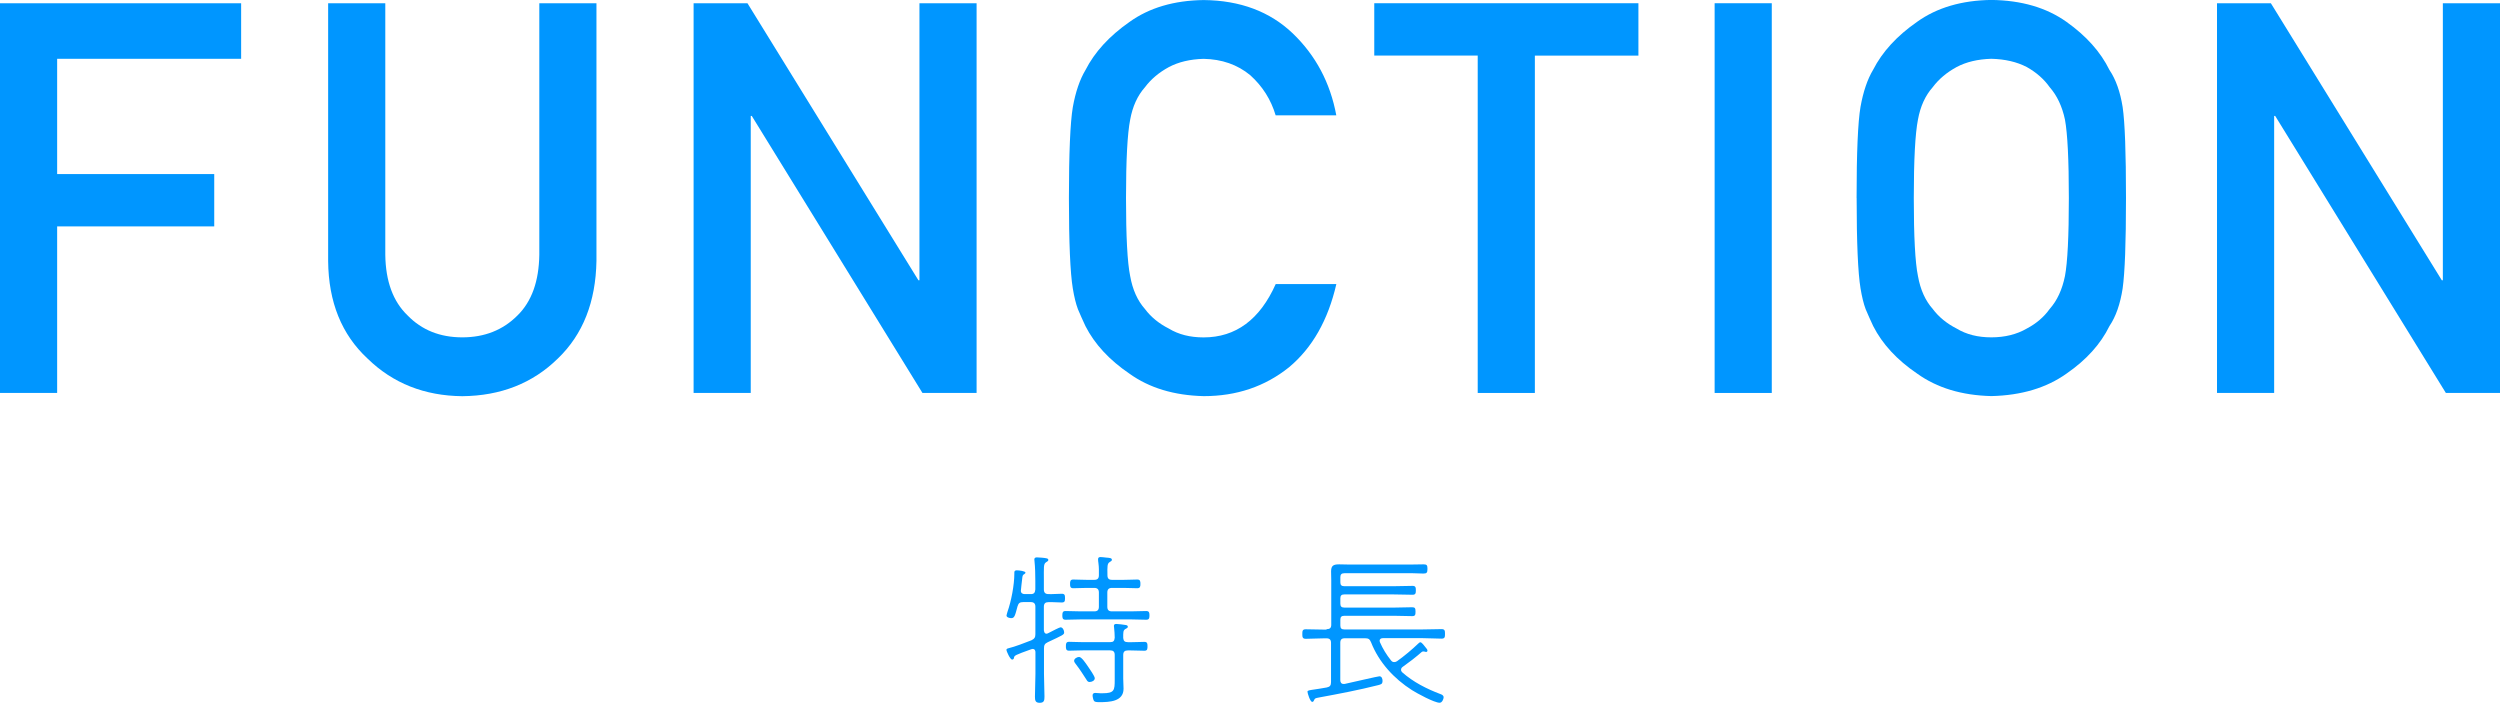
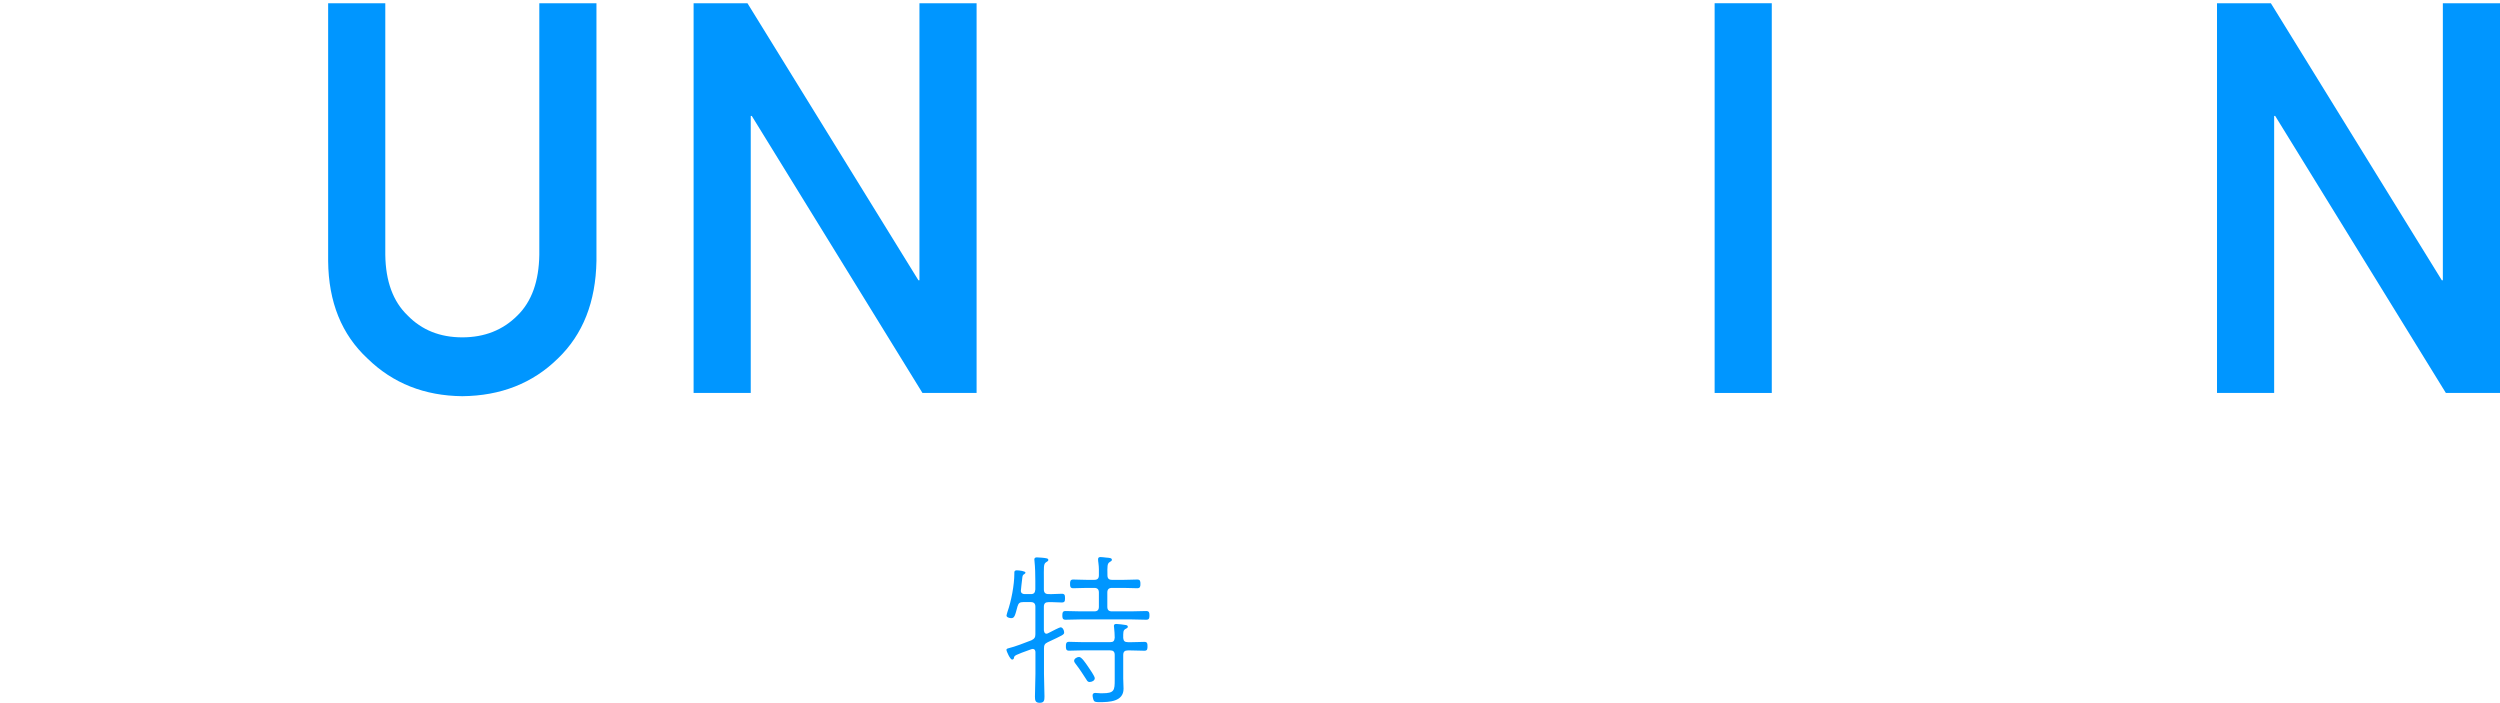
<svg xmlns="http://www.w3.org/2000/svg" id="_レイヤー_2" viewBox="0 0 456.28 128.27">
  <defs>
    <style>.cls-1{fill:#0096ff;}</style>
  </defs>
  <g id="_レイヤー_1-2">
-     <path class="cls-1" d="M0,.59h44.01v10.14H10.43v21.04h28.67v9.55H10.43v30.4H0V.59Z" />
    <path class="cls-1" d="M59.89.59h10.43v45.9c.06,4.85,1.42,8.54,4.07,11.08,2.59,2.67,5.92,4,9.98,4s7.43-1.33,10.08-4c2.59-2.54,3.91-6.23,3.98-11.08V.59h10.43v47.03c-.13,7.48-2.47,13.42-7.04,17.81-4.6,4.52-10.42,6.81-17.44,6.88-6.9-.07-12.67-2.35-17.3-6.87-4.73-4.39-7.12-10.31-7.19-17.79V.59Z" />
    <path class="cls-1" d="M126.59.59h9.83l31.2,50.56h.19V.59h10.43v71.13h-9.88l-31.15-50.56h-.19v50.56h-10.43V.59Z" />
-     <path class="cls-1" d="M243.9,51.84c-1.51,6.59-4.4,11.66-8.65,15.2-4.38,3.51-9.56,5.26-15.55,5.26-5.42-.13-9.94-1.5-13.56-4.1-3.68-2.5-6.36-5.4-8.03-8.68-.5-1.07-.96-2.1-1.37-3.07-.38-1.01-.69-2.28-.94-3.8-.47-2.86-.71-8.36-.71-16.49s.24-13.79.71-16.59c.5-2.8,1.28-5.06,2.31-6.78,1.67-3.28,4.35-6.21,8.03-8.78,3.62-2.6,8.14-3.93,13.56-4,6.65.07,12.06,2.09,16.25,6.09,4.19,4.03,6.84,9.01,7.94,14.95h-11.07c-.85-2.87-2.4-5.31-4.64-7.33-2.33-1.92-5.17-2.92-8.52-2.98-2.46.07-4.57.57-6.34,1.51-1.8.98-3.25,2.2-4.35,3.67-1.36,1.53-2.26,3.5-2.7,5.92-.5,2.54-.76,7.32-.76,14.32s.25,11.75.76,14.23c.44,2.48,1.34,4.48,2.7,6.01,1.1,1.47,2.56,2.66,4.36,3.57,1.77,1.08,3.88,1.61,6.34,1.61,5.87,0,10.26-3.24,13.16-9.73h11.06Z" />
-     <path class="cls-1" d="M269.7,10.14h-18.88V.59h48.21v9.56h-18.9v61.57h-10.43V10.14Z" />
    <path class="cls-1" d="M312.94.59h10.43v71.13h-10.43V.59Z" />
-     <path class="cls-1" d="M338.85,36.15c0-8.28.24-13.82.71-16.62.5-2.8,1.27-5.07,2.31-6.8,1.67-3.27,4.34-6.19,8.03-8.75,3.62-2.59,8.14-3.92,13.56-3.99,5.48.07,10.04,1.4,13.7,4,3.62,2.57,6.23,5.5,7.84,8.78,1.16,1.72,1.97,3.98,2.41,6.78.41,2.8.61,8.33.61,16.59s-.21,13.63-.61,16.49c-.44,2.86-1.24,5.15-2.41,6.88-1.61,3.29-4.22,6.18-7.84,8.68-3.65,2.6-8.22,3.97-13.7,4.1-5.42-.13-9.93-1.5-13.55-4.1-3.69-2.5-6.36-5.4-8.03-8.68-.5-1.07-.96-2.1-1.37-3.07-.38-1.01-.69-2.28-.94-3.8-.47-2.86-.71-8.36-.71-16.49ZM349.29,36.15c0,7.01.25,11.75.76,14.23.44,2.48,1.34,4.48,2.7,6.01,1.1,1.47,2.56,2.66,4.35,3.57,1.77,1.08,3.88,1.61,6.34,1.61s4.65-.54,6.48-1.61c1.73-.91,3.12-2.1,4.17-3.57,1.36-1.53,2.29-3.54,2.79-6.01.47-2.48.71-7.22.71-14.23s-.24-11.78-.71-14.32c-.51-2.41-1.44-4.38-2.79-5.92-1.04-1.47-2.43-2.69-4.17-3.67-1.83-.95-3.99-1.45-6.48-1.51-2.46.07-4.58.57-6.34,1.51-1.8.98-3.25,2.2-4.35,3.67-1.36,1.53-2.26,3.5-2.7,5.92-.5,2.54-.76,7.32-.76,14.32Z" />
    <path class="cls-1" d="M404.63.59h9.83l31.2,50.56h.19V.59h10.43v71.13h-9.88l-31.15-50.56h-.19v50.56h-10.43V.59Z" />
    <path class="cls-1" d="M190.54,115.09c.03.3.12.57.48.57.09,0,.18-.06.27-.09.81-.42,2.09-1.08,2.27-1.08.42,0,.66.57.66.93,0,.42-.21.48-2.99,1.79-.57.27-.69.54-.69,1.14v4.66c0,1.37.09,2.75.09,4.12,0,.69-.06,1.14-.87,1.14s-.87-.45-.87-1.14c0-1.37.09-2.75.09-4.12v-3.97c0-.15-.03-.6-.51-.6-.09,0-.15.03-.27.06-2.99,1.08-3.08,1.13-3.14,1.58-.03.18-.15.3-.33.3-.39,0-1.05-1.58-1.05-1.76s.21-.27.36-.3c1.25-.3,2.99-.99,4.21-1.46.54-.27.72-.51.72-1.11v-5.02c0-.57-.27-.84-.84-.84h-1.4c-.6,0-.84.18-1.02.78-.45,1.67-.54,2.15-1.14,2.15-.27,0-.87-.12-.87-.48,0-.09.15-.57.18-.69.69-1.94,1.25-4.9,1.25-6.96v-.24c0-.24.18-.36.42-.36.48,0,1.61.15,1.61.42,0,.12-.12.21-.21.27-.3.15-.33.3-.39.87-.06.66-.24,1.91-.24,2.18,0,.42.33.6.69.6h1.11c.6,0,.78-.24.84-.84v-1.58c0-1.14-.03-2.48-.15-3.59,0-.09-.03-.24-.03-.33,0-.3.24-.36.48-.36.27,0,.69.03.96.06.84.09,1.11.12,1.11.42,0,.18-.15.24-.42.42-.48.3-.39.9-.39,3.38v1.58c0,.57.27.84.84.84.81.03,1.61-.06,2.42-.06.54,0,.6.24.6.81,0,.54-.06.78-.6.78-.81,0-1.61-.09-2.42-.06-.57,0-.84.24-.84.84v4.36ZM202.94,105.83h2.12c.87,0,1.88-.06,2.51-.06.54,0,.57.33.57.81,0,.42-.03.78-.57.78-.66,0-1.64-.06-2.51-.06h-2.12c-.57,0-.84.27-.84.84v2.6c0,.6.27.84.84.84h3.5c.93,0,1.82-.06,2.75-.06.57,0,.6.33.6.81,0,.45-.03.78-.6.78-.9,0-1.82-.06-2.75-.06h-9.2c-.93,0-1.85.06-2.78.06-.54,0-.57-.36-.57-.78,0-.45.03-.81.57-.81.93,0,1.85.06,2.78.06h2.48c.57,0,.84-.24.84-.84v-2.6c0-.57-.27-.84-.84-.84h-1.34c-.87,0-1.82.06-2.51.06-.57,0-.57-.39-.57-.81s.03-.78.57-.78c.69,0,1.64.06,2.51.06h1.34c.6,0,.84-.27.84-.84v-1.1c0-.27-.03-.75-.09-1.17-.03-.15-.06-.45-.06-.66,0-.3.18-.39.45-.39.3,0,.69.06.96.09.78.06,1.11.09,1.11.42,0,.18-.15.24-.42.42-.42.27-.42.72-.39,2.39,0,.6.27.84.84.84ZM205.84,117.21h.51c.87,0,1.88-.06,2.51-.06.57,0,.57.36.57.81,0,.42,0,.81-.54.81-.69,0-1.67-.06-2.54-.06h-.51c-.57,0-.84.24-.84.84v4.3c0,.63.06,1.22.06,1.85,0,2.36-2.6,2.45-4.36,2.45-.57,0-.87-.03-1.02-.21-.15-.18-.27-.78-.27-1.02,0-.3.18-.45.48-.45.12,0,.36.03.48.03.27.03.57.03.84.03,2.18,0,2.24-.54,2.24-2.45v-4.54c0-.6-.27-.84-.84-.84h-4.99c-.87,0-1.82.06-2.51.06-.57,0-.57-.39-.57-.84,0-.42.03-.78.57-.78.69,0,1.64.06,2.51.06h4.99c.6,0,.78-.21.84-.81,0-.66-.06-1.25-.12-1.88,0-.09-.03-.18-.03-.27,0-.3.21-.36.45-.36.33,0,1.28.12,1.61.18.21.03.48.06.48.33,0,.21-.18.27-.45.42-.42.24-.39.63-.39,1.64.06.57.3.75.84.75ZM198.88,124.48c-.3,0-.45-.18-.6-.45-.63-.99-1.25-1.94-1.97-2.87-.12-.18-.27-.33-.27-.57,0-.39.57-.69.9-.69.45,0,1.14,1.02,1.7,1.85.24.36,1.17,1.67,1.17,2.03,0,.45-.54.69-.93.69Z" />
-     <path class="cls-1" d="M242.13,114.83c.6,0,.84-.24.84-.81v-8.13c0-.51-.03-1.05-.03-1.58,0-1.05.39-1.31,1.46-1.31.54,0,1.05.03,1.55.03h11.89c.66,0,1.31-.03,1.97-.03.6,0,.72.15.72.84s-.15.84-.75.84c-.63,0-1.28-.06-1.94-.06h-12.49c-.51,0-.72.24-.72.72v.93c0,.51.21.72.72.72h9.02c1.14,0,2.3-.06,3.44-.06.54,0,.6.27.6.81s-.06.81-.6.81c-1.14,0-2.3-.06-3.44-.06h-9.02c-.51,0-.72.21-.72.72v.96c0,.51.21.72.72.72h9.23c1.05,0,2.09-.06,3.14-.06.54,0,.63.18.63.81,0,.57-.06.81-.6.81-1.05,0-2.12-.06-3.17-.06h-9.23c-.51,0-.72.21-.72.72v1.05c0,.51.21.72.72.72h14.28c1.17,0,2.33-.06,3.47-.06.6,0,.63.3.63.87s-.03.87-.63.87c-1.14,0-2.3-.09-3.47-.09h-7.23c-.3,0-.6.12-.6.48,0,.09.03.18.06.27.51,1.17,1.2,2.3,2,3.29.15.21.33.33.6.33.21,0,.36-.06.54-.18,1.37-.99,2.66-2.06,3.88-3.23.12-.09.21-.21.36-.21.24,0,.69.6.99.99.12.15.3.33.3.54,0,.15-.12.24-.27.24-.06,0-.18-.06-.24-.06-.06-.03-.18-.03-.27-.03-.12,0-.21.03-.3.12-1.25,1.08-2.09,1.73-3.44,2.69-.18.12-.3.3-.3.54,0,.21.09.33.24.48,2,1.76,4.42,2.99,6.93,3.94.27.09.6.24.6.6,0,.3-.27.99-.72.99-.99,0-4.15-1.73-5.05-2.3-3.29-2.09-6.04-5.08-7.47-8.72-.24-.57-.45-.75-1.08-.75h-3.7c-.6,0-.84.24-.84.84v6.81c0,.39.18.69.6.69h.18c1.64-.36,6.12-1.4,6.36-1.4.42,0,.57.45.57.81,0,.63-.27.66-.81.81-3.56.9-7.14,1.58-10.73,2.24-.84.15-.81.18-.99.57-.06.15-.15.24-.3.24-.39,0-.87-1.61-.87-1.85s.3-.27,1.31-.42c.54-.09,1.25-.18,2.21-.36.6-.12.78-.39.78-.99v-7.14c0-.57-.24-.84-.84-.84h-.33c-1.14,0-2.3.09-3.44.09-.6,0-.63-.33-.63-.87,0-.57.03-.87.63-.87,1.14,0,2.3.06,3.44.06h.33Z" />
  </g>
</svg>